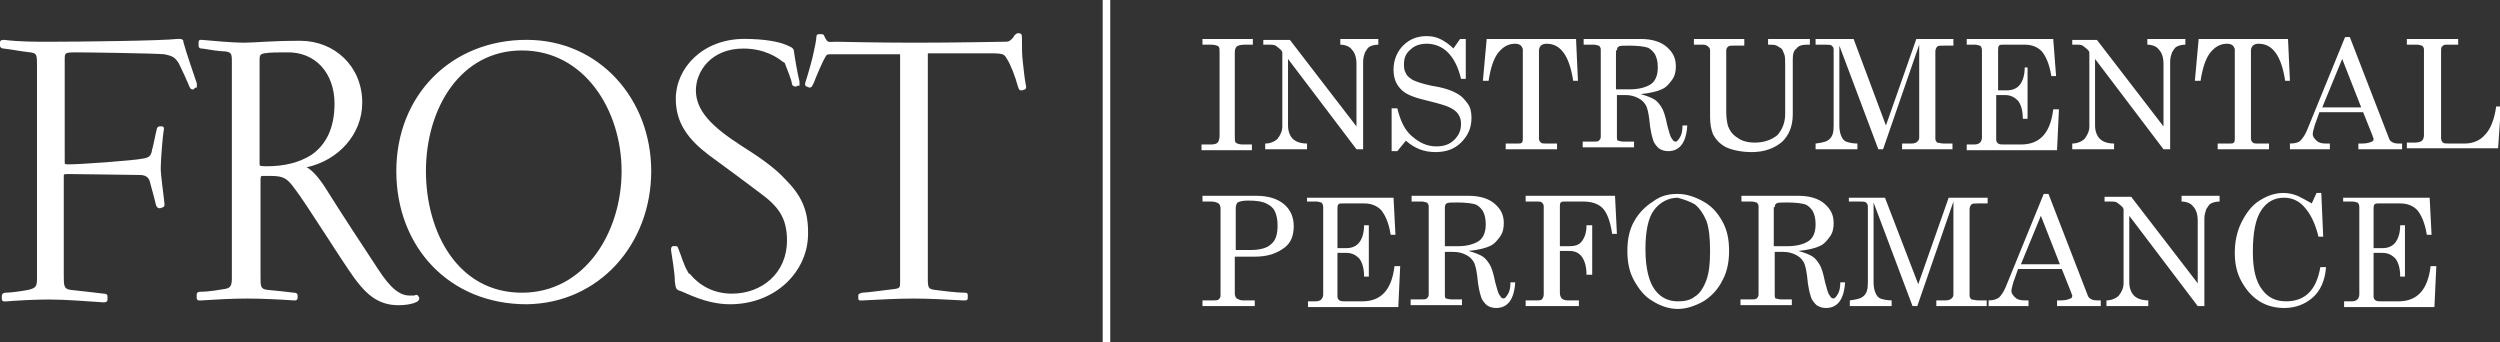
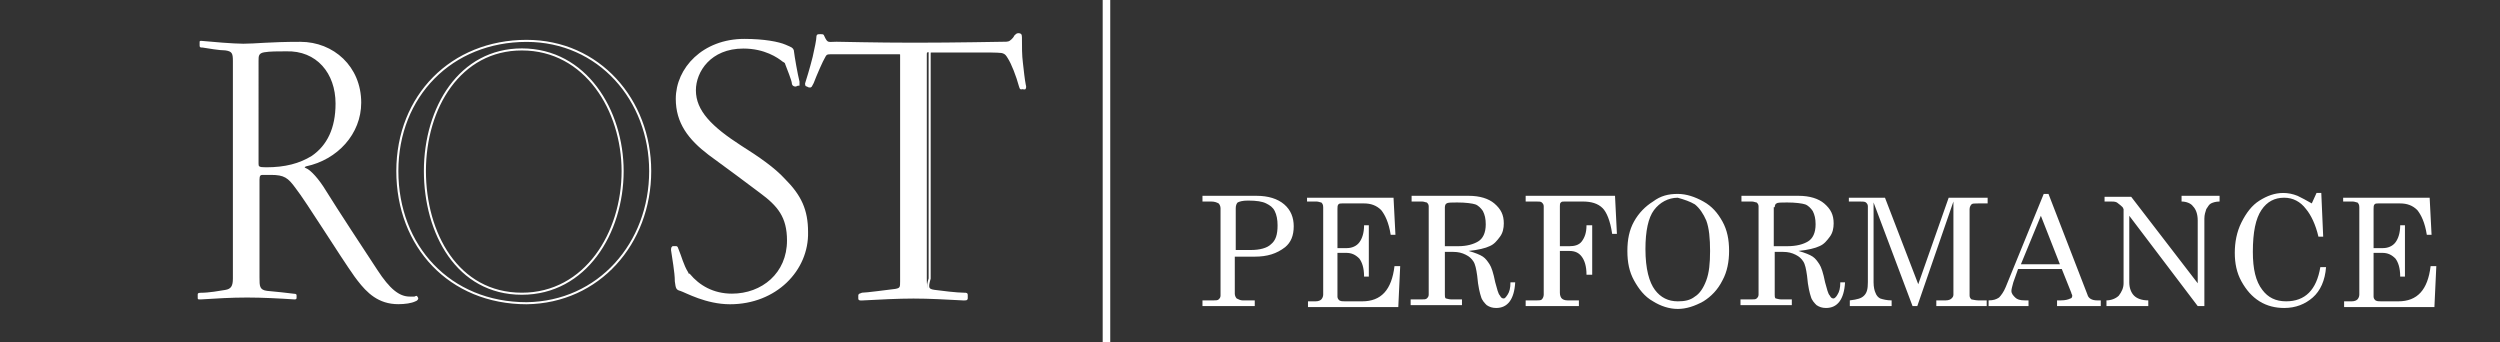
<svg xmlns="http://www.w3.org/2000/svg" xmlns:xlink="http://www.w3.org/1999/xlink" version="1.1" id="Layer_1" x="0px" y="0px" viewBox="0 0 263 36" style="enable-background:new 0 0 263 36;" xml:space="preserve">
  <rect x="0" y="0" width="263" height="36" fill="#333333" stroke="none" />
  <style type="text/css">
	.st0{clip-path:url(#SVGID_2_);fill:none;stroke:#FFFFFF;stroke-width:0.795;}
	.st1{clip-path:url(#SVGID_2_);fill:#FFFFFF;}
	.st2{clip-path:url(#SVGID_2_);fill:none;stroke:#FFFFFF;stroke-width:0.216;}
</style>
  <g>
    <defs>
      <rect id="SVGID_1_" width="263" height="36" />
    </defs>
    <clipPath id="SVGID_2_">
      <use xlink:href="#SVGID_1_" style="overflow:visible;" />
    </clipPath>
    <line class="st0" x1="116.4" y1="0" x2="116.4" y2="36" />
-     <path class="st1" d="M20.3,9.3c-0.1,0-0.2,0-0.3-0.3c-0.2-0.5-0.8-1.8-1.1-2.4c-0.4-0.6-0.6-0.8-1.6-1c-1.1-0.1-8-0.2-9.4-0.2   c-1.1,0-1.2,0.1-1.2,0.8V17c0,0.3,0,0.4,0.5,0.4c1.3,0,6.8-0.4,7.8-0.6c0.7-0.1,1-0.3,1.1-1c0.2-0.7,0.3-1.4,0.5-2.2   c0-0.1,0.1-0.2,0.2-0.2H17c0.1,0,0.2,0,0.1,0.4c-0.1,0.6-0.3,3.1-0.3,3.9c0,0.8,0.3,2.7,0.4,3.8c0,0.1,0,0.2-0.1,0.2   c0,0-0.2,0.1-0.3,0.1c-0.1,0-0.2,0-0.3-0.3c-0.1-0.5-0.5-1.9-0.6-2.3c-0.1-0.5-0.4-0.9-1.2-0.9c-0.7,0-6.4-0.1-7.6-0.1   c-0.5,0-0.5,0.1-0.5,0.4V29c0,1,0,1.5,0.8,1.6c1,0.1,2.6,0.3,3.5,0.4c0.3,0,0.3,0.1,0.3,0.2v0.3c0,0.1,0,0.2-0.3,0.2   c-1.6-0.1-3.9-0.3-5.7-0.3c-1.6,0-3.3,0.1-4.6,0.2c-0.3,0-0.3,0-0.3-0.2v-0.3c0-0.1,0.1-0.2,0.3-0.2c0.6,0,1.9-0.2,2.4-0.3   C3.9,30.4,4,30.1,4,29.3V6.9c0-1.1,0-1.4-0.8-1.5C2.2,5.3,1.3,5.1,0.4,5C0.2,5,0.1,4.9,0.1,4.8V4.5c0-0.1,0-0.2,0.3-0.2   c1.6,0.2,3.3,0.2,4.8,0.2c3.1,0,11.9-0.1,13.5-0.3c0.4,0,0.5,0,0.5,0.3c0.3,1.1,1,3.1,1.4,4.3c0,0.1,0,0.2,0,0.3   C20.5,9.1,20.4,9.2,20.3,9.3" />
-     <path class="st2" d="M20.3,9.3c-0.1,0-0.2,0-0.3-0.3c-0.2-0.5-0.8-1.8-1.1-2.4c-0.4-0.6-0.6-0.8-1.6-1c-1.1-0.1-8-0.2-9.4-0.2   c-1.1,0-1.2,0.1-1.2,0.8V17c0,0.3,0,0.4,0.5,0.4c1.3,0,6.8-0.4,7.8-0.6c0.7-0.1,1-0.3,1.1-1c0.2-0.7,0.3-1.4,0.5-2.2   c0-0.1,0.1-0.2,0.2-0.2H17c0.1,0,0.2,0,0.1,0.4c-0.1,0.6-0.3,3.1-0.3,3.9c0,0.8,0.3,2.7,0.4,3.8c0,0.1,0,0.2-0.1,0.2   c0,0-0.2,0.1-0.3,0.1c-0.1,0-0.2,0-0.3-0.3c-0.1-0.5-0.5-1.9-0.6-2.3c-0.1-0.5-0.4-0.9-1.2-0.9c-0.7,0-6.4-0.1-7.6-0.1   c-0.5,0-0.5,0.1-0.5,0.4V29c0,1,0,1.5,0.8,1.6c1,0.1,2.6,0.3,3.5,0.4c0.3,0,0.3,0.1,0.3,0.2v0.3c0,0.1,0,0.2-0.3,0.2   c-1.6-0.1-3.9-0.3-5.7-0.3c-1.6,0-3.3,0.1-4.6,0.2c-0.3,0-0.3,0-0.3-0.2v-0.3c0-0.1,0.1-0.2,0.3-0.2c0.6,0,1.9-0.2,2.4-0.3   C3.9,30.4,4,30.1,4,29.3V6.9c0-1.1,0-1.4-0.8-1.5C2.2,5.3,1.3,5.1,0.4,5C0.2,5,0.1,4.9,0.1,4.8V4.5c0-0.1,0-0.2,0.3-0.2   c1.6,0.2,3.3,0.2,4.8,0.2c3.1,0,11.9-0.1,13.5-0.3c0.4,0,0.5,0,0.5,0.3c0.3,1.1,1,3.1,1.4,4.3c0,0.1,0,0.2,0,0.3   C20.5,9.1,20.4,9.2,20.3,9.3z" />
    <path class="st1" d="M38,10.8c0-3.8-2.9-6.4-6.4-6.4c-3.3,0-4.7,0.2-6,0.2c-1,0-3.4-0.2-4.4-0.3c-0.2,0-0.2,0-0.2,0.2v0.3   C21,5,21.1,5,21.3,5c0.6,0.1,1.8,0.3,2.4,0.3c0.7,0.1,0.8,0.3,0.8,1.1v22.9c0,0.8-0.2,1.1-0.8,1.2c-0.6,0.1-1.7,0.3-2.6,0.3   c-0.3,0-0.3,0.1-0.3,0.2v0.3c0,0.2,0,0.2,0.3,0.2c1.6-0.1,3.2-0.2,4.9-0.2c1.6,0,3.5,0.1,5,0.2c0.2,0,0.2-0.1,0.2-0.2v-0.2   c0-0.1,0-0.2-0.3-0.2c-0.7-0.1-1.8-0.2-2.8-0.3c-0.8-0.1-0.8-0.5-0.8-1.4V18.9c0-0.4,0.1-0.5,0.3-0.5c0.2,0,0.5,0,0.9,0   c1.4,0,1.8,0.3,2.6,1.4c1.1,1.4,4.7,7.2,6.2,9.3c0.1,0.1,0.2,0.3,0.3,0.4c1,1.3,2.2,2.5,4.3,2.5c0.7,0,1.4-0.1,1.8-0.3   c0.3-0.1,0.3-0.3,0.3-0.3s0-0.1-0.1-0.2c0-0.1-0.1-0.1-0.3,0c-0.1,0-0.3,0-0.5,0c-1.1,0-2.1-0.8-3.4-2.8C38,25.8,36,22.8,34,19.6   c-0.8-1.2-1.5-1.8-1.8-1.9c-0.2-0.1-0.2-0.1,0-0.2C35.5,16.8,38,14.1,38,10.8 M35.3,10.9c0,2.6-0.9,4.4-2.5,5.5   c-1.3,0.8-2.8,1.2-4.8,1.2c-0.8,0-0.8-0.1-0.8-0.4V6.4c0-0.5,0-0.8,0.6-0.9c0.6-0.1,1.4-0.1,2.3-0.1C33.3,5.3,35.3,7.7,35.3,10.9" />
-     <path class="st2" d="M38,10.8c0-3.8-2.9-6.4-6.4-6.4c-3.3,0-4.7,0.2-6,0.2c-1,0-3.4-0.2-4.4-0.3c-0.2,0-0.2,0-0.2,0.2v0.3   C21,5,21.1,5,21.3,5c0.6,0.1,1.8,0.3,2.4,0.3c0.7,0.1,0.8,0.3,0.8,1.1v22.9c0,0.8-0.2,1.1-0.8,1.2c-0.6,0.1-1.7,0.3-2.6,0.3   c-0.3,0-0.3,0.1-0.3,0.2v0.3c0,0.2,0,0.2,0.3,0.2c1.6-0.1,3.2-0.2,4.9-0.2c1.6,0,3.5,0.1,5,0.2c0.2,0,0.2-0.1,0.2-0.2v-0.2   c0-0.1,0-0.2-0.3-0.2c-0.7-0.1-1.8-0.2-2.8-0.3c-0.8-0.1-0.8-0.5-0.8-1.4V18.9c0-0.4,0.1-0.5,0.3-0.5c0.2,0,0.5,0,0.9,0   c1.4,0,1.8,0.3,2.6,1.4c1.1,1.4,4.7,7.2,6.2,9.3c0.1,0.1,0.2,0.3,0.3,0.4c1,1.3,2.2,2.5,4.3,2.5c0.7,0,1.4-0.1,1.8-0.3   c0.3-0.1,0.3-0.3,0.3-0.3s0-0.1-0.1-0.2c0-0.1-0.1-0.1-0.3,0c-0.1,0-0.3,0-0.5,0c-1.1,0-2.1-0.8-3.4-2.8C38,25.8,36,22.8,34,19.6   c-0.8-1.2-1.5-1.8-1.8-1.9c-0.2-0.1-0.2-0.1,0-0.2C35.5,16.8,38,14.1,38,10.8z M35.3,10.9c0,2.6-0.9,4.4-2.5,5.5   c-1.3,0.8-2.8,1.2-4.8,1.2c-0.8,0-0.8-0.1-0.8-0.4V6.4c0-0.5,0-0.8,0.6-0.9c0.6-0.1,1.4-0.1,2.3-0.1C33.3,5.3,35.3,7.7,35.3,10.9z" />
-     <path class="st1" d="M68.4,18c0-7.5-5.4-13.7-13-13.7c-7.9,0-13.6,5.8-13.6,13.7c0,7.9,5.5,13.9,13.6,13.9   C63,31.8,68.4,25.6,68.4,18 M65.5,18c0,6.5-3.9,12.9-10.6,12.9c-6.8,0-10.2-6.4-10.2-12.9c0-6.7,3.7-12.8,10.2-12.8   C61.6,5.2,65.5,11.6,65.5,18" />
    <path class="st2" d="M68.4,18c0-7.5-5.4-13.7-13-13.7c-7.9,0-13.6,5.8-13.6,13.7c0,7.9,5.5,13.9,13.6,13.9   C63,31.8,68.4,25.6,68.4,18z M65.5,18c0,6.5-3.9,12.9-10.6,12.9c-6.8,0-10.2-6.4-10.2-12.9c0-6.7,3.7-12.8,10.2-12.8   C61.6,5.2,65.5,11.6,65.5,18z" />
    <path class="st1" d="M76.8,31.9c-2.5,0-4.6-1.2-5.2-1.4c-0.4-0.1-0.4-0.2-0.5-0.9c0-1-0.3-2.5-0.4-3.3c0-0.2,0-0.2,0.1-0.3   c0.1,0,0.2,0,0.3,0s0.1,0,0.2,0.3c0.3,0.7,0.5,1.6,1,2.4c0,0.1,0.1,0.2,0.2,0.2c1,1.2,2.5,2.1,4.5,2.1c3.2,0,5.9-2.2,5.9-5.7   c0-2.5-1-3.7-2.9-5.1c-1.2-0.9-3.6-2.7-5.4-4c-2.1-1.6-3.4-3.3-3.4-5.8c0-3.2,2.8-6.2,7.1-6.2c2.1,0,3.6,0.3,4.3,0.6   c0.7,0.3,0.7,0.3,0.8,0.5c0.1,0.8,0.4,2.5,0.6,3.3c0,0.2,0,0.3,0,0.3c-0.1,0-0.3,0.1-0.3,0.1c-0.2,0-0.3-0.1-0.3-0.3   c0-0.2-0.5-1.5-0.7-2c0-0.1-0.1-0.2-0.3-0.3C81.9,6,80.5,5,78.2,5c-3.5,0-5.1,2.5-5.1,4.5c0,2.2,1.7,3.9,4.8,5.9   c1.9,1.2,3.5,2.3,4.6,3.5c1.7,1.7,2.4,3.2,2.4,5.5C85,28.4,81.6,31.9,76.8,31.9" />
    <path class="st2" d="M76.8,31.9c-2.5,0-4.6-1.2-5.2-1.4c-0.4-0.1-0.4-0.2-0.5-0.9c0-1-0.3-2.5-0.4-3.3c0-0.2,0-0.2,0.1-0.3   c0.1,0,0.2,0,0.3,0s0.1,0,0.2,0.3c0.3,0.7,0.5,1.6,1,2.4c0,0.1,0.1,0.2,0.2,0.2c1,1.2,2.5,2.1,4.5,2.1c3.2,0,5.9-2.2,5.9-5.7   c0-2.5-1-3.7-2.9-5.1c-1.2-0.9-3.6-2.7-5.4-4c-2.1-1.6-3.4-3.3-3.4-5.8c0-3.2,2.8-6.2,7.1-6.2c2.1,0,3.6,0.3,4.3,0.6   c0.7,0.3,0.7,0.3,0.8,0.5c0.1,0.8,0.4,2.5,0.6,3.3c0,0.2,0,0.3,0,0.3c-0.1,0-0.3,0.1-0.3,0.1c-0.2,0-0.3-0.1-0.3-0.3   c0-0.2-0.5-1.5-0.7-2c0-0.1-0.1-0.2-0.3-0.3C81.9,6,80.5,5,78.2,5c-3.5,0-5.1,2.5-5.1,4.5c0,2.2,1.7,3.9,4.8,5.9   c1.9,1.2,3.5,2.3,4.6,3.5c1.7,1.7,2.4,3.2,2.4,5.5C85,28.4,81.6,31.9,76.8,31.9z" />
    <path class="st1" d="M98.3,30.6c0.7,0.1,2.4,0.3,3.1,0.3c0.3,0,0.3,0,0.3,0.2v0.3c0,0.1-0.1,0.1-0.3,0.1c-1.8-0.1-3.7-0.2-5.3-0.2   c-1.6,0-3.5,0.1-5.4,0.2c-0.3,0-0.3,0-0.3-0.1v-0.3c0-0.1,0-0.1,0.3-0.2c0.4,0,2.7-0.3,3.5-0.4c0.6-0.1,0.6-0.3,0.6-0.9V5.8   c0-0.1,0-0.2-0.2-0.2h-7c-0.6,0-0.7,0-0.9,0.4c-0.2,0.3-0.9,1.9-1.2,2.7c-0.2,0.4-0.2,0.4-0.3,0.4C85,9.1,85,9,84.9,9   c-0.1,0-0.1-0.1-0.1-0.2c0.1-0.3,0.5-1.6,0.8-2.8c0.2-0.9,0.4-1.8,0.4-2.2c0-0.1,0.1-0.1,0.3-0.1c0.2,0,0.3,0,0.3,0.1   C87,4.7,87.1,4.5,88,4.5c0.6,0,4,0.1,8.2,0.1c4.4,0,9-0.1,9.4-0.1c0.4,0,0.6,0,0.9-0.3c0.1-0.1,0.2-0.2,0.3-0.4   c0.1-0.1,0.2-0.2,0.3-0.2c0.2,0,0.3,0,0.3,0.3c0,1.1,0,1.9,0.1,2.7c0.1,0.9,0.2,1.8,0.3,2.3c0.1,0.3,0,0.4,0,0.4   c-0.1,0-0.2,0.1-0.3,0.1c-0.2,0-0.2,0-0.3-0.3c-0.3-1.1-0.8-2.4-1.2-3c-0.3-0.5-0.4-0.6-1.9-0.6h-6.4c-0.2,0-0.2,0-0.2,0.3v23.6   C97.5,30.3,97.6,30.5,98.3,30.6" />
-     <path class="st2" d="M98.3,30.6c0.7,0.1,2.4,0.3,3.1,0.3c0.3,0,0.3,0,0.3,0.2v0.3c0,0.1-0.1,0.1-0.3,0.1c-1.8-0.1-3.7-0.2-5.3-0.2   c-1.6,0-3.5,0.1-5.4,0.2c-0.3,0-0.3,0-0.3-0.1v-0.3c0-0.1,0-0.1,0.3-0.2c0.4,0,2.7-0.3,3.5-0.4c0.6-0.1,0.6-0.3,0.6-0.9V5.8   c0-0.1,0-0.2-0.2-0.2h-7c-0.6,0-0.7,0-0.9,0.4c-0.2,0.3-0.9,1.9-1.2,2.7c-0.2,0.4-0.2,0.4-0.3,0.4C85,9.1,85,9,84.9,9   c-0.1,0-0.1-0.1-0.1-0.2c0.1-0.3,0.5-1.6,0.8-2.8c0.2-0.9,0.4-1.8,0.4-2.2c0-0.1,0.1-0.1,0.3-0.1c0.2,0,0.3,0,0.3,0.1   C87,4.7,87.1,4.5,88,4.5c0.6,0,4,0.1,8.2,0.1c4.4,0,9-0.1,9.4-0.1c0.4,0,0.6,0,0.9-0.3c0.1-0.1,0.2-0.2,0.3-0.4   c0.1-0.1,0.2-0.2,0.3-0.2c0.2,0,0.3,0,0.3,0.3c0,1.1,0,1.9,0.1,2.7c0.1,0.9,0.2,1.8,0.3,2.3c0.1,0.3,0,0.4,0,0.4   c-0.1,0-0.2,0.1-0.3,0.1c-0.2,0-0.2,0-0.3-0.3c-0.3-1.1-0.8-2.4-1.2-3c-0.3-0.5-0.4-0.6-1.9-0.6h-6.4c-0.2,0-0.2,0-0.2,0.3v23.6   C97.5,30.3,97.6,30.5,98.3,30.6z" />
+     <path class="st2" d="M98.3,30.6c0.7,0.1,2.4,0.3,3.1,0.3c0.3,0,0.3,0,0.3,0.2v0.3c0,0.1-0.1,0.1-0.3,0.1c-1.8-0.1-3.7-0.2-5.3-0.2   c-1.6,0-3.5,0.1-5.4,0.2c-0.3,0-0.3,0-0.3-0.1v-0.3c0-0.1,0-0.1,0.3-0.2c0.4,0,2.7-0.3,3.5-0.4c0.6-0.1,0.6-0.3,0.6-0.9V5.8   c0-0.1,0-0.2-0.2-0.2h-7c-0.6,0-0.7,0-0.9,0.4c-0.2,0.3-0.9,1.9-1.2,2.7c-0.2,0.4-0.2,0.4-0.3,0.4C85,9.1,85,9,84.9,9   c-0.1,0-0.1-0.1-0.1-0.2c0.1-0.3,0.5-1.6,0.8-2.8c0.2-0.9,0.4-1.8,0.4-2.2c0-0.1,0.1-0.1,0.3-0.1c0.2,0,0.3,0,0.3,0.1   C87,4.7,87.1,4.5,88,4.5c0.6,0,4,0.1,8.2,0.1c4.4,0,9-0.1,9.4-0.1c0.4,0,0.6,0,0.9-0.3c0.1-0.1,0.2-0.2,0.3-0.4   c0.1-0.1,0.2-0.2,0.3-0.2c0.2,0,0.3,0,0.3,0.3c0,1.1,0,1.9,0.1,2.7c0.1,0.9,0.2,1.8,0.3,2.3c0.1,0.3,0,0.4,0,0.4   c-0.2,0-0.2,0-0.3-0.3c-0.3-1.1-0.8-2.4-1.2-3c-0.3-0.5-0.4-0.6-1.9-0.6h-6.4c-0.2,0-0.2,0-0.2,0.3v23.6   C97.5,30.3,97.6,30.5,98.3,30.6z" />
    <path class="st1" d="M246.6,21.2h0.9c0.2,0,0.4,0.1,0.5,0.1c0.1,0.1,0.2,0.2,0.2,0.5V31c0,0.2-0.1,0.4-0.2,0.5   c-0.1,0.1-0.3,0.2-0.6,0.2h-0.8v0.6h9.5l0.2-4.3h-0.6c-0.3,2.5-1.4,3.7-3.4,3.7h-1.8c-0.3,0-0.4,0-0.6-0.1   c-0.1-0.1-0.2-0.2-0.2-0.4v-4.6h0.9c0.6,0,1,0.2,1.4,0.6c0.3,0.4,0.5,1,0.5,1.9h0.5v-5.4h-0.5c0,0.8-0.2,1.4-0.5,1.8   c-0.3,0.4-0.8,0.6-1.3,0.6h-1v-4.1c0-0.2,0-0.4,0.1-0.5c0.1-0.1,0.2-0.1,0.4-0.1h2.3c0.7,0,1.3,0.2,1.8,0.7c0.4,0.5,0.8,1.3,1,2.6   h0.5l-0.2-3.9h-9.1V21.2z M241.7,20.6c-0.5-0.2-1-0.3-1.5-0.3c-0.9,0-1.7,0.3-2.5,0.8c-0.8,0.5-1.4,1.3-1.9,2.3s-0.7,2.1-0.7,3.2   c0,1.1,0.2,2.1,0.7,3c0.5,0.9,1.1,1.6,1.9,2.1c0.8,0.5,1.7,0.7,2.6,0.7c1.2,0,2.2-0.4,3-1.1c0.8-0.7,1.3-1.8,1.4-3.2h-0.6   c-0.2,1.2-0.6,2.1-1.2,2.7c-0.6,0.6-1.4,0.9-2.4,0.9c-1.1,0-1.9-0.4-2.5-1.2c-0.7-0.9-1-2.2-1-4c0-2.1,0.3-3.5,0.9-4.4   c0.6-0.9,1.4-1.3,2.4-1.3c0.9,0,1.7,0.4,2.3,1.2c0.5,0.6,1,1.6,1.3,2.9h0.5l-0.2-4.6h-0.5l-0.5,1.1   C242.7,21.1,242.1,20.8,241.7,20.6 M221.6,21.2h0.5c0.2,0,0.4,0,0.6,0.1c0.1,0.1,0.3,0.2,0.6,0.5l0.1,0.2v7.8   c0,0.5-0.2,0.9-0.5,1.3c-0.3,0.3-0.8,0.5-1.3,0.5v0.6h4.4v-0.6c-0.7,0-1.2-0.2-1.5-0.5c-0.3-0.3-0.5-0.8-0.5-1.4v-7l7.2,9.5h0.7V23   c0-0.4,0.1-0.7,0.2-1c0.2-0.3,0.3-0.5,0.5-0.6c0.2-0.1,0.5-0.2,0.9-0.2v-0.6h-4v0.6c0.5,0,1,0.2,1.2,0.5c0.3,0.3,0.5,0.8,0.5,1.5   v6.6l-7-9.1h-2.8V21.2z M216.7,27.8h-4.1l2.1-5.1L216.7,27.8z M211,30.2c-0.2,0.5-0.5,0.9-0.7,1.1c-0.3,0.2-0.6,0.3-1.1,0.3v0.6   h4.2v-0.6h-0.4c-0.5,0-0.8-0.1-1-0.3c-0.2-0.2-0.4-0.4-0.4-0.7c0-0.2,0.1-0.5,0.2-0.9l0.5-1.4h4.6l1,2.5c0,0.1,0.1,0.2,0.1,0.3   c0,0.2-0.1,0.3-0.2,0.3c-0.2,0.1-0.5,0.2-1,0.2h-0.4v0.6h4.6v-0.6h-0.4c-0.5,0-0.9-0.2-1-0.6l-4.1-10.6H215L211,30.2z M194.6,21.2   h1c0.3,0,0.6,0,0.7,0.1c0.1,0.1,0.2,0.2,0.2,0.4v8c0,0.7-0.1,1.1-0.4,1.4c-0.3,0.3-0.7,0.4-1.5,0.5v0.6h4.4v-0.6   c-0.5,0-0.9-0.1-1.2-0.2c-0.2-0.1-0.4-0.3-0.5-0.6c-0.1-0.2-0.2-0.6-0.2-1.1v-8.4l4.1,10.9h0.5l3.8-11V31c0,0.2-0.1,0.3-0.2,0.4   c-0.1,0.1-0.3,0.2-0.6,0.2h-1v0.6h5.3v-0.6h-0.9c-0.3,0-0.6-0.1-0.7-0.1c-0.1-0.1-0.2-0.2-0.2-0.4v-9.1c0-0.2,0.1-0.4,0.2-0.5   c0.1-0.1,0.3-0.1,0.7-0.1h1v-0.6H205l-3.2,9.1l-3.5-9.1h-3.8V21.2z M186.7,21.8c0-0.2,0.1-0.4,0.2-0.4c0.1-0.1,0.5-0.1,1.1-0.1   c0.9,0,1.6,0.1,1.9,0.2c0.3,0.1,0.6,0.4,0.8,0.7c0.2,0.4,0.3,0.8,0.3,1.4c0,0.9-0.3,1.5-0.8,1.8c-0.5,0.3-1.2,0.5-2.2,0.5h-1.4   V21.8z M183.2,21.2h1.1c0.2,0,0.4,0.1,0.5,0.1c0.1,0.1,0.2,0.2,0.2,0.4V31c0,0.2-0.1,0.3-0.2,0.4c-0.1,0.1-0.3,0.1-0.6,0.1h-1.1   v0.6h5.4v-0.6h-1.1c-0.3,0-0.5-0.1-0.6-0.1c-0.1-0.1-0.1-0.2-0.1-0.4v-4.5h0.9c0.5,0,0.9,0.1,1.3,0.3c0.4,0.2,0.6,0.4,0.8,0.7   c0.2,0.3,0.3,0.8,0.4,1.5c0.1,1.2,0.3,1.9,0.4,2.2c0.1,0.4,0.4,0.7,0.6,0.9c0.3,0.2,0.6,0.3,1,0.3c1.2,0,1.9-0.9,2-2.7h-0.5   c0,0.6-0.1,1-0.3,1.3c-0.1,0.2-0.3,0.4-0.4,0.4c-0.2,0-0.3-0.1-0.4-0.3c-0.2-0.2-0.3-0.7-0.5-1.4c-0.2-1-0.4-1.6-0.6-1.9   c-0.2-0.3-0.4-0.6-0.7-0.8c-0.3-0.2-0.8-0.4-1.5-0.6c1-0.1,1.8-0.3,2.2-0.5c0.5-0.2,0.8-0.6,1.1-1c0.3-0.4,0.4-0.9,0.4-1.4   c0-0.9-0.3-1.5-1-2.1c-0.6-0.5-1.5-0.8-2.7-0.8h-6V21.2z M178.3,21.5c0.5,0.4,0.9,1,1.2,1.7c0.3,0.8,0.4,1.9,0.4,3.2   c0,1.3-0.1,2.3-0.4,3.1c-0.3,0.8-0.7,1.4-1.2,1.7c-0.5,0.4-1.1,0.5-1.8,0.5c-1,0-1.8-0.4-2.4-1.2c-0.6-0.8-1-2.2-1-4.3   c0-1.9,0.3-3.3,0.9-4.1c0.6-0.8,1.5-1.3,2.5-1.3C177.2,21,177.8,21.2,178.3,21.5 M173.9,21.2c-0.8,0.5-1.5,1.2-2,2.1   c-0.5,0.9-0.7,1.9-0.7,3.1c0,1.2,0.2,2.2,0.7,3.1c0.5,0.9,1.1,1.7,2,2.2c0.8,0.5,1.7,0.8,2.6,0.8c0.9,0,1.8-0.3,2.7-0.8   c0.8-0.5,1.5-1.2,2-2.2c0.5-0.9,0.7-2,0.7-3.1c0-1.2-0.2-2.2-0.7-3.1c-0.5-0.9-1.1-1.6-2-2.1s-1.8-0.8-2.7-0.8   C175.5,20.4,174.7,20.6,173.9,21.2 M160.5,21.2h1.1c0.3,0,0.5,0,0.6,0.1c0.1,0.1,0.2,0.2,0.2,0.4V31c0,0.2-0.1,0.4-0.2,0.5   c-0.1,0.1-0.3,0.1-0.5,0.1h-1.2v0.6h5.6v-0.6h-1.2c-0.3,0-0.5-0.1-0.6-0.2c-0.1-0.1-0.2-0.3-0.2-0.6v-4.4h1c0.6,0,1,0.2,1.3,0.6   c0.3,0.4,0.5,1,0.5,1.9h0.6v-5.2h-0.6c0,0.8-0.2,1.3-0.5,1.7c-0.3,0.4-0.8,0.5-1.3,0.5h-1v-4.2c0-0.2,0-0.3,0.1-0.4   c0.1-0.1,0.2-0.1,0.4-0.1h1.9c0.9,0,1.6,0.2,2.1,0.7c0.4,0.4,0.8,1.3,1,2.7h0.5l-0.2-4h-9.4V21.2z M152,21.8c0-0.2,0.1-0.4,0.2-0.4   c0.1-0.1,0.5-0.1,1.1-0.1c0.9,0,1.6,0.1,1.9,0.2c0.3,0.1,0.6,0.4,0.8,0.7c0.2,0.4,0.3,0.8,0.3,1.4c0,0.9-0.3,1.5-0.8,1.8   c-0.5,0.3-1.2,0.5-2.1,0.5H152V21.8z M148.5,21.2h1.1c0.2,0,0.4,0.1,0.5,0.1c0.1,0.1,0.2,0.2,0.2,0.4V31c0,0.2-0.1,0.3-0.2,0.4   c-0.1,0.1-0.3,0.1-0.6,0.1h-1.1v0.6h5.4v-0.6h-1.1c-0.3,0-0.5-0.1-0.6-0.1c-0.1-0.1-0.1-0.2-0.1-0.4v-4.5h0.9   c0.5,0,0.9,0.1,1.3,0.3c0.4,0.2,0.6,0.4,0.8,0.7c0.2,0.3,0.3,0.8,0.4,1.5c0.1,1.2,0.3,1.9,0.4,2.2c0.1,0.4,0.4,0.7,0.6,0.9   c0.3,0.2,0.6,0.3,1,0.3c1.2,0,1.9-0.9,2-2.7h-0.5c0,0.6-0.1,1-0.3,1.3s-0.3,0.4-0.4,0.4c-0.2,0-0.3-0.1-0.4-0.3   c-0.2-0.2-0.3-0.7-0.5-1.4c-0.2-1-0.4-1.6-0.6-1.9c-0.2-0.3-0.4-0.6-0.7-0.8c-0.3-0.2-0.8-0.4-1.5-0.6c1-0.1,1.8-0.3,2.2-0.5   c0.5-0.2,0.8-0.6,1.1-1c0.3-0.4,0.4-0.9,0.4-1.4c0-0.9-0.3-1.5-1-2.1c-0.6-0.5-1.5-0.8-2.7-0.8h-6V21.2z M137.6,21.2h0.9   c0.2,0,0.4,0.1,0.5,0.1c0.1,0.1,0.2,0.2,0.2,0.5V31c0,0.2-0.1,0.4-0.2,0.5c-0.1,0.1-0.3,0.2-0.6,0.2h-0.8v0.6h9.5l0.2-4.3h-0.6   c-0.3,2.5-1.4,3.7-3.4,3.7h-1.8c-0.3,0-0.4,0-0.6-0.1c-0.1-0.1-0.2-0.2-0.2-0.4v-4.6h0.9c0.6,0,1,0.2,1.4,0.6   c0.3,0.4,0.5,1,0.5,1.9h0.5v-5.4h-0.5c0,0.8-0.2,1.4-0.5,1.8c-0.3,0.4-0.8,0.6-1.3,0.6h-1v-4.1c0-0.2,0-0.4,0.1-0.5   c0.1-0.1,0.2-0.1,0.4-0.1h2.3c0.7,0,1.3,0.2,1.8,0.7c0.4,0.5,0.8,1.3,1,2.6h0.5l-0.2-3.9h-9.1V21.2z M130,21.9   c0-0.3,0.1-0.5,0.2-0.6c0.2-0.1,0.5-0.2,1.1-0.2c0.9,0,1.5,0.1,1.9,0.3c0.4,0.2,0.7,0.4,0.9,0.8c0.2,0.4,0.3,0.9,0.3,1.5   c0,1-0.2,1.6-0.7,2c-0.4,0.4-1.2,0.6-2.1,0.6H130V21.9z M126.5,21.2h0.9c0.4,0,0.6,0.1,0.8,0.2c0.1,0.1,0.2,0.3,0.2,0.5v9.2   c0,0.2-0.1,0.3-0.2,0.4c-0.1,0.1-0.3,0.1-0.5,0.1h-1.2v0.6h5.5v-0.6h-1.3c-0.2,0-0.4-0.1-0.6-0.2c-0.1-0.1-0.2-0.3-0.2-0.5V27h2.1   c1.3,0,2.3-0.3,3.2-1c0.6-0.5,0.9-1.2,0.9-2.2c0-0.9-0.3-1.7-1-2.3s-1.7-0.9-2.9-0.9h-5.7V21.2z" />
-     <path class="st1" d="M253.1,4.7h1.2c0.2,0,0.4,0.1,0.5,0.1c0.1,0.1,0.2,0.2,0.2,0.4v9c0,0.3-0.1,0.5-0.2,0.6   c-0.1,0.1-0.4,0.2-0.7,0.2h-0.9v0.6h9.6l0.3-4.4h-0.5c-0.2,1.4-0.6,2.4-1.2,3c-0.5,0.6-1.3,0.9-2.1,0.9h-1.6c-0.4,0-0.6,0-0.7-0.1   s-0.2-0.2-0.2-0.5V5.4c0-0.2,0-0.4,0.1-0.5c0.1-0.1,0.2-0.2,0.4-0.2h1.3V4.1h-5.4V4.7z M248.4,11.3h-4.1l2.1-5.1L248.4,11.3z    M242.7,13.7c-0.2,0.5-0.5,0.9-0.7,1.1s-0.6,0.3-1.1,0.3v0.6h4.2v-0.6h-0.4c-0.5,0-0.8-0.1-1-0.3c-0.2-0.2-0.4-0.4-0.4-0.7   c0-0.2,0.1-0.5,0.2-0.9l0.5-1.4h4.6l1,2.5c0,0.1,0.1,0.2,0.1,0.3c0,0.2-0.1,0.3-0.2,0.3c-0.2,0.1-0.5,0.2-1,0.2h-0.4v0.6h4.6v-0.6   h-0.4c-0.5,0-0.9-0.2-1-0.6l-4.1-10.6h-0.5L242.7,13.7z M230.9,8.5h0.6c0.2-1.3,0.5-2.2,0.9-2.8c0.5-0.7,1.1-1.1,1.9-1.1   c0.3,0,0.5,0.1,0.6,0.2c0.1,0.1,0.2,0.3,0.2,0.4v9.4c0,0.1,0,0.3-0.1,0.4c-0.1,0.1-0.2,0.1-0.4,0.1h-1.3v0.6h5.4v-0.6h-1.2   c-0.2,0-0.4,0-0.5-0.1c-0.1-0.1-0.2-0.2-0.2-0.4V5.3c0-0.2,0.1-0.4,0.2-0.5s0.3-0.2,0.6-0.2c1.5,0,2.4,1.3,2.8,3.9h0.5l-0.2-4.4   h-9.4L230.9,8.5z M218,4.7h0.5c0.2,0,0.4,0,0.6,0.1c0.1,0.1,0.3,0.2,0.6,0.5l0.1,0.2v7.8c0,0.5-0.2,0.9-0.5,1.3   c-0.3,0.3-0.8,0.5-1.3,0.5v0.6h4.4v-0.6c-0.7,0-1.2-0.2-1.5-0.5s-0.5-0.8-0.5-1.4v-7l7.2,9.5h0.7V6.5c0-0.4,0.1-0.7,0.2-1   c0.2-0.3,0.3-0.5,0.5-0.6c0.2-0.1,0.5-0.2,0.9-0.2V4.1h-4v0.6c0.5,0,1,0.2,1.2,0.5c0.3,0.3,0.5,0.8,0.5,1.5v6.6l-7-9.1H218V4.7z    M206.9,4.7h0.9c0.2,0,0.4,0.1,0.5,0.1c0.1,0.1,0.2,0.2,0.2,0.5v9.2c0,0.2-0.1,0.4-0.2,0.5c-0.1,0.1-0.3,0.2-0.6,0.2h-0.8v0.6h9.5   l0.2-4.3H216c-0.3,2.5-1.4,3.7-3.4,3.7h-1.8c-0.3,0-0.4,0-0.6-0.1c-0.1-0.1-0.2-0.2-0.2-0.4V10h0.9c0.6,0,1,0.2,1.4,0.6   c0.3,0.4,0.5,1,0.5,1.9h0.5V7.1H213c0,0.8-0.2,1.4-0.5,1.8c-0.3,0.4-0.8,0.6-1.3,0.6h-1V5.3c0-0.2,0-0.4,0.1-0.5   c0.1-0.1,0.2-0.1,0.4-0.1h2.3c0.7,0,1.3,0.2,1.8,0.7c0.4,0.5,0.8,1.3,1,2.6h0.5L216,4.1h-9.1V4.7z M191,4.7h1c0.3,0,0.6,0,0.7,0.1   c0.1,0.1,0.2,0.2,0.2,0.4v8c0,0.7-0.1,1.1-0.4,1.4c-0.3,0.3-0.7,0.4-1.5,0.5v0.6h4.4v-0.6c-0.5,0-0.9-0.1-1.2-0.2   c-0.2-0.1-0.4-0.3-0.5-0.6c-0.1-0.2-0.2-0.6-0.2-1.1V4.8l4.1,10.9h0.5l3.8-11v9.8c0,0.2-0.1,0.3-0.2,0.4c-0.1,0.1-0.3,0.2-0.6,0.2   h-1v0.6h5.3v-0.6h-0.9c-0.3,0-0.6-0.1-0.7-0.1c-0.1-0.1-0.2-0.2-0.2-0.4V5.4c0-0.2,0.1-0.4,0.2-0.5c0.1-0.1,0.3-0.1,0.7-0.1h1V4.1   h-3.9l-3.2,9.1l-3.4-9.1H191V4.7z M178.1,4.7h1.1c0.2,0,0.4,0.1,0.5,0.2c0.1,0.1,0.2,0.2,0.2,0.4v7c0,0.7,0.1,1.3,0.3,1.8   c0.3,0.6,0.8,1.1,1.4,1.4c0.7,0.3,1.6,0.5,2.7,0.5c1.3,0,2.4-0.4,3.2-1.1c0.7-0.7,1.1-1.6,1.1-2.9V6.2c0-0.5,0.1-0.9,0.4-1.1   c0.2-0.3,0.6-0.4,1.1-0.4h0.3V4.1h-4.4v0.6c0.4,0,0.7,0,0.9,0.1c0.2,0.1,0.3,0.2,0.5,0.3c0.1,0.1,0.2,0.3,0.3,0.6   c0.1,0.2,0.1,0.6,0.1,1.1V12c0,0.9-0.3,1.6-0.8,2.2c-0.6,0.5-1.4,0.8-2.4,0.8c-0.8,0-1.4-0.2-1.8-0.5c-0.5-0.3-0.8-0.7-1-1.2   c-0.1-0.3-0.2-0.9-0.2-1.5V5.3c0-0.2,0.1-0.3,0.2-0.4c0.1-0.1,0.3-0.1,0.6-0.1h1.1V4.1h-5.3V4.7z M170.1,5.3c0-0.2,0.1-0.4,0.2-0.4   c0.1-0.1,0.5-0.1,1.1-0.1c0.9,0,1.6,0.1,1.9,0.2c0.3,0.1,0.6,0.4,0.8,0.7c0.2,0.4,0.3,0.8,0.3,1.4c0,0.9-0.3,1.5-0.8,1.8   c-0.5,0.3-1.2,0.5-2.2,0.5h-1.4V5.3z M166.6,4.7h1.1c0.2,0,0.4,0.1,0.5,0.1c0.1,0.1,0.2,0.2,0.2,0.4v9.2c0,0.2-0.1,0.3-0.2,0.4   c-0.1,0.1-0.3,0.1-0.6,0.1h-1.1v0.6h5.4v-0.6h-1.1c-0.3,0-0.5-0.1-0.6-0.1c-0.1-0.1-0.1-0.2-0.1-0.4V10h0.9c0.5,0,0.9,0.1,1.3,0.3   c0.4,0.2,0.6,0.4,0.8,0.7c0.2,0.3,0.3,0.8,0.4,1.5c0.1,1.2,0.3,1.9,0.4,2.2c0.1,0.4,0.4,0.7,0.6,0.9c0.3,0.2,0.6,0.3,1,0.3   c1.2,0,1.9-0.9,2-2.7h-0.5c0,0.6-0.1,1-0.3,1.3s-0.3,0.4-0.4,0.4c-0.2,0-0.3-0.1-0.4-0.3c-0.2-0.2-0.3-0.7-0.5-1.4   c-0.2-1-0.4-1.6-0.6-1.9c-0.2-0.3-0.4-0.6-0.7-0.8c-0.3-0.2-0.8-0.4-1.5-0.6c1-0.1,1.8-0.3,2.2-0.5c0.5-0.2,0.8-0.6,1.1-1   c0.3-0.4,0.4-0.9,0.4-1.4c0-0.9-0.3-1.5-1-2.1c-0.6-0.5-1.5-0.8-2.7-0.8h-6V4.7z M156,8.5h0.6c0.2-1.3,0.5-2.2,0.9-2.8   c0.5-0.7,1.1-1.1,1.9-1.1c0.3,0,0.5,0.1,0.6,0.2s0.2,0.3,0.2,0.4v9.4c0,0.1,0,0.3-0.1,0.4c-0.1,0.1-0.2,0.1-0.4,0.1h-1.3v0.6h5.4   v-0.6h-1.2c-0.2,0-0.4,0-0.5-0.1c-0.1-0.1-0.2-0.2-0.2-0.4V5.3c0-0.2,0.1-0.4,0.2-0.5s0.3-0.2,0.6-0.2c1.5,0,2.4,1.3,2.8,3.9h0.5   l-0.2-4.4h-9.4L156,8.5z M151.5,4.1c-0.4-0.2-0.9-0.3-1.4-0.3c-1,0-1.8,0.3-2.5,1c-0.6,0.6-1,1.5-1,2.5c0,1,0.3,1.7,1,2.3   c0.5,0.4,1.3,0.7,2.6,1c1.2,0.3,1.9,0.5,2.3,0.7c0.4,0.2,0.7,0.4,0.9,0.7c0.2,0.3,0.3,0.6,0.3,1c0,0.7-0.2,1.2-0.7,1.7   c-0.5,0.5-1.1,0.7-1.9,0.7c-1,0-1.8-0.4-2.6-1.1c-0.8-0.7-1.2-1.7-1.5-2.9h-0.6v4.5h0.6l0.9-1.1c0.9,0.8,1.9,1.2,3.1,1.2   c1.1,0,2-0.3,2.7-1c0.7-0.7,1.1-1.5,1.1-2.6c0-0.6-0.1-1.1-0.4-1.5c-0.3-0.4-0.6-0.8-1.2-1.1c-0.5-0.3-1.4-0.6-2.7-0.8   c-0.9-0.2-1.5-0.4-1.9-0.6c-0.3-0.2-0.6-0.4-0.7-0.7c-0.2-0.3-0.2-0.6-0.2-1c0-0.6,0.2-1.1,0.7-1.5c0.4-0.4,1-0.6,1.7-0.6   c0.8,0,1.6,0.3,2.2,0.9c0.6,0.6,1.1,1.5,1.4,2.8h0.5l0-4.2h-0.6l-0.7,1C152.4,4.6,151.9,4.3,151.5,4.1 M133.1,4.7h0.5   c0.2,0,0.4,0,0.6,0.1c0.1,0.1,0.3,0.2,0.6,0.5l0.1,0.2v7.8c0,0.5-0.2,0.9-0.5,1.3c-0.3,0.3-0.8,0.5-1.3,0.5v0.6h4.4v-0.6   c-0.7,0-1.2-0.2-1.5-0.5c-0.3-0.3-0.5-0.8-0.5-1.4v-7l7.2,9.5h0.7V6.5c0-0.4,0.1-0.7,0.2-1c0.2-0.3,0.3-0.5,0.5-0.6   c0.2-0.1,0.5-0.2,0.9-0.2V4.1h-4v0.6c0.5,0,1,0.2,1.2,0.5c0.3,0.3,0.5,0.8,0.5,1.5v6.6l-7-9.1h-2.8V4.7z M126.5,4.7h0.9   c0.4,0,0.7,0.1,0.8,0.2c0.1,0.1,0.1,0.3,0.1,0.6v8.8c0,0.3-0.1,0.6-0.2,0.7c-0.1,0.1-0.3,0.2-0.7,0.2h-1v0.6h5.3v-0.6h-1   c-0.3,0-0.6-0.1-0.7-0.2c-0.1-0.1-0.1-0.3-0.1-0.7V5.5c0-0.3,0.1-0.5,0.2-0.6c0.1-0.1,0.4-0.2,0.8-0.2h0.9V4.1h-5.3V4.7z" />
  </g>
</svg>